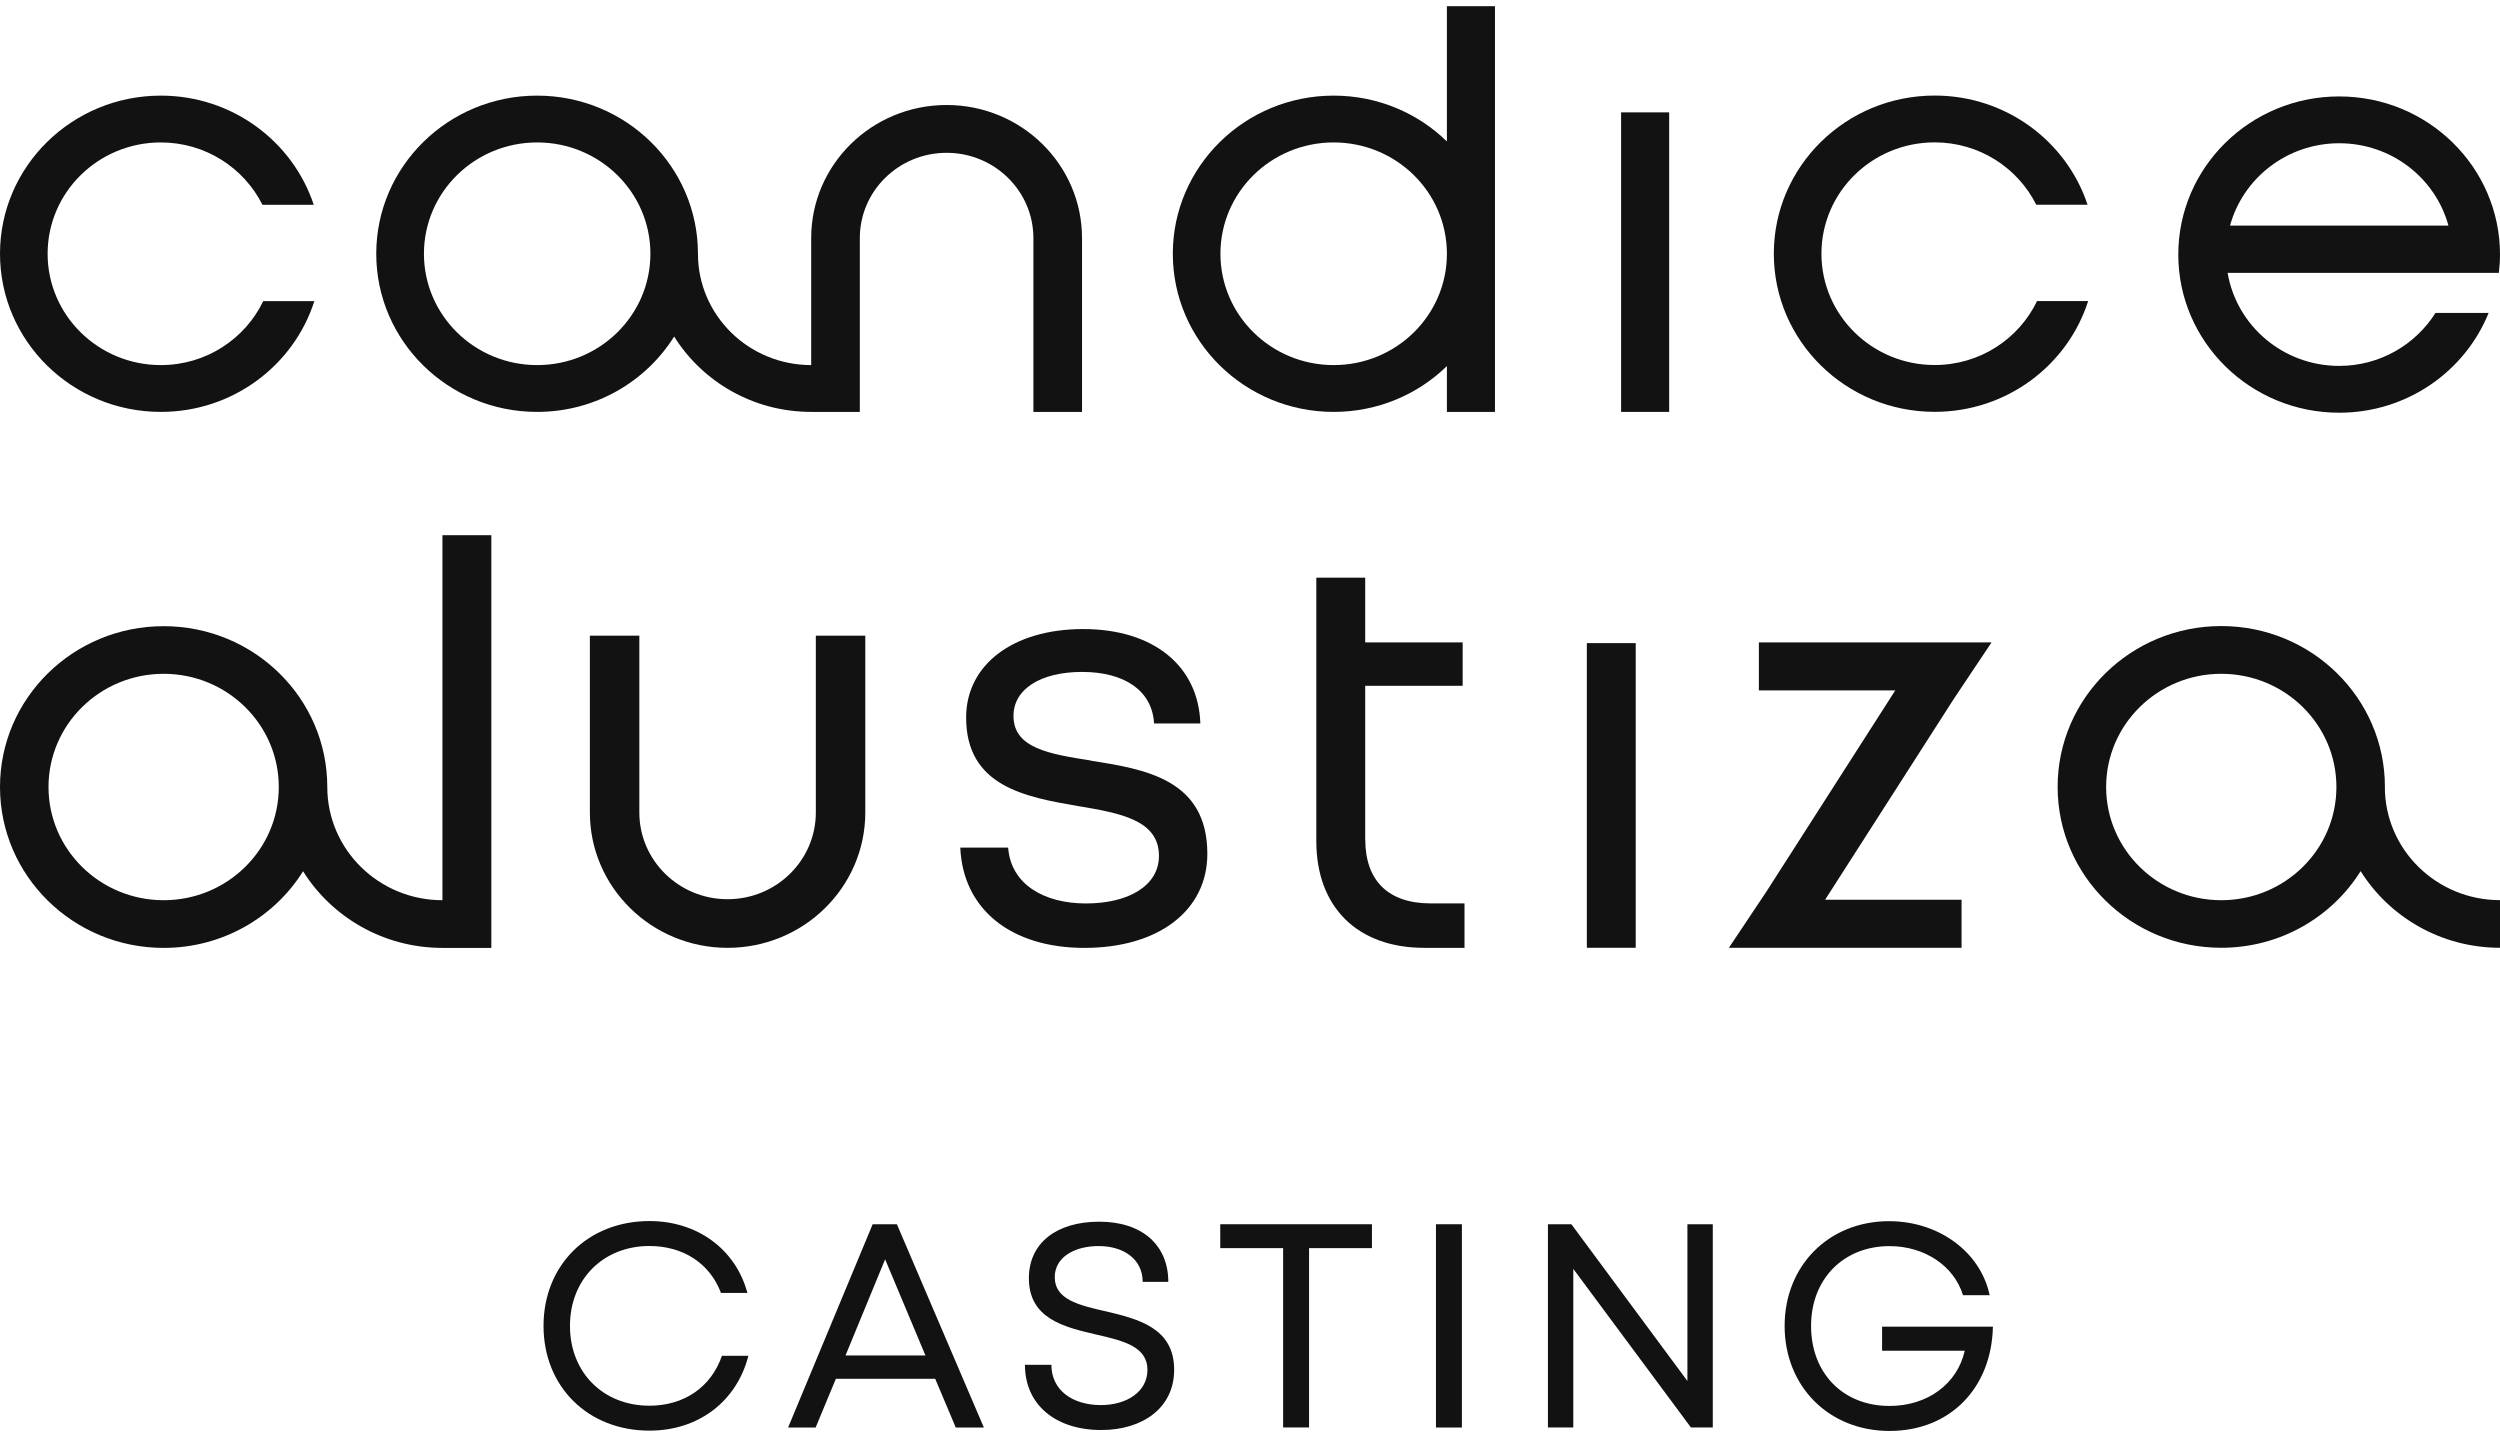
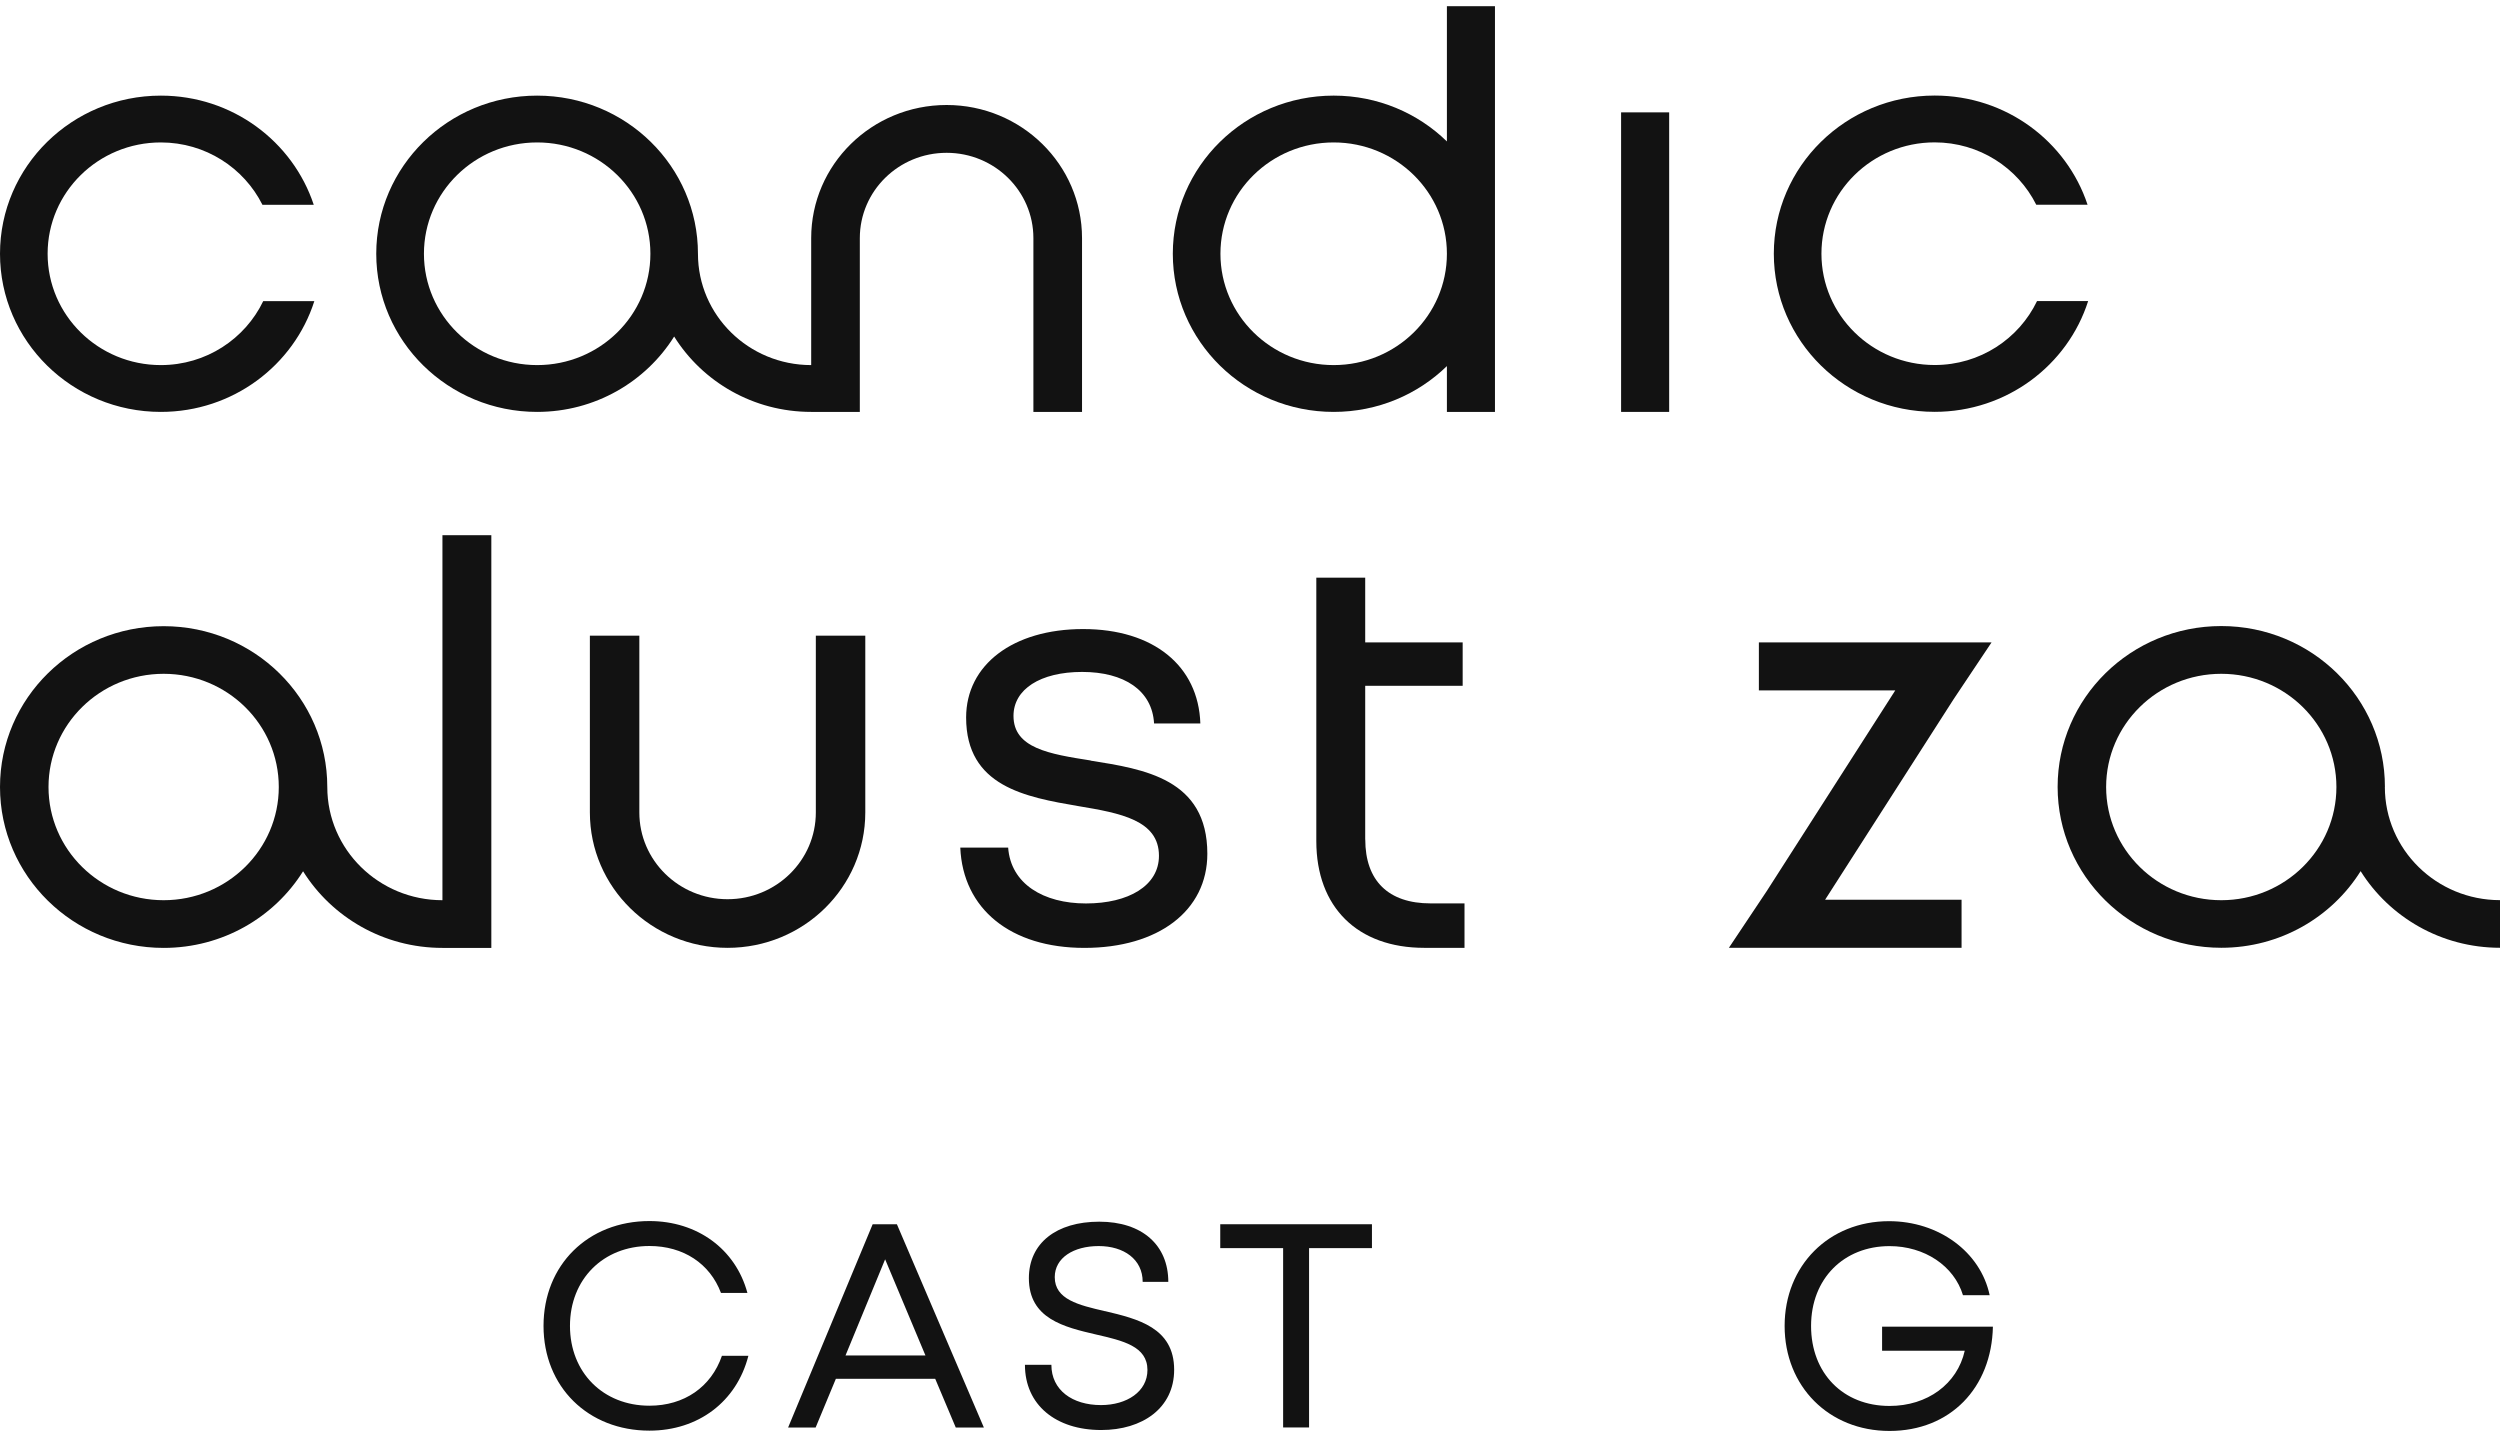
<svg xmlns="http://www.w3.org/2000/svg" width="280" height="161" viewBox="0 0 280 161" fill="none">
  <path d="M72.738 157.439C67.568 157.439 63.837 153.735 63.837 148.499C63.837 143.262 67.575 139.552 72.738 139.552C76.533 139.552 79.517 141.519 80.749 144.809H83.711C82.386 139.895 78.093 136.758 72.738 136.758C65.859 136.758 60.875 141.673 60.875 148.499C60.875 155.324 65.859 160.232 72.738 160.232C78.199 160.232 82.5 156.997 83.818 151.852H80.855C79.652 155.345 76.633 157.439 72.738 157.439Z" fill="#121212" />
  <path d="M97.739 137.115L88.268 159.882H91.351L93.616 154.428H104.745L107.045 159.882H110.193L100.452 137.115H97.746H97.739ZM94.698 151.81L99.134 141.043L103.649 151.81H94.698Z" fill="#121212" />
  <path d="M123.765 146.853C120.795 146.167 118.132 145.537 118.132 143.038C118.132 140.875 120.24 139.559 123.053 139.559C125.865 139.559 127.98 141.036 127.98 143.57H130.85C130.85 139.447 127.916 136.828 123.117 136.828C118.317 136.828 115.234 139.23 115.234 143.157C115.234 147.701 119.186 148.632 122.761 149.465C125.766 150.158 128.514 150.781 128.514 153.441C128.514 155.849 126.214 157.369 123.309 157.369C120.098 157.369 117.755 155.688 117.755 152.86H114.793C114.793 157.341 118.239 160.162 123.338 160.162C127.945 160.162 131.505 157.712 131.505 153.413C131.505 148.681 127.403 147.715 123.765 146.846V146.853Z" fill="#121212" />
  <path d="M136.668 139.79H143.71V159.875H146.615V139.79H153.658V137.115H136.668V139.79Z" fill="#121212" />
-   <path d="M163.733 137.115H160.828V159.882H163.733V137.115Z" fill="#121212" />
-   <path d="M188.99 154.673L175.995 137.115H173.368V159.875H176.209V142.114L189.382 159.875H191.832V137.115H188.99V154.673Z" fill="#121212" />
  <path d="M210.801 151.284H220.051C219.218 154.995 215.885 157.466 211.627 157.466C206.415 157.466 202.84 153.798 202.84 148.505C202.84 143.212 206.507 139.565 211.627 139.565C215.544 139.565 218.855 141.77 219.852 145.061H222.842C221.817 140.209 217.139 136.772 211.57 136.772C204.834 136.772 199.878 141.742 199.878 148.505C199.878 155.268 204.82 160.266 211.627 160.266C218.435 160.266 223.063 155.436 223.205 148.589H210.794V151.291L210.801 151.284Z" fill="#121212" />
  <path d="M75.508 37.697C78.677 42.759 84.366 46.133 90.853 46.133H96.3V26.671C96.3 21.393 100.651 17.115 106.02 17.115C111.389 17.115 115.74 21.393 115.74 26.671V46.133H121.187V26.671C121.187 18.438 114.394 11.76 106.02 11.76C97.646 11.76 90.853 18.431 90.853 26.671V40.89C83.853 40.89 78.171 35.31 78.171 28.421C78.171 18.641 70.103 10.71 60.156 10.71C50.208 10.71 42.14 18.641 42.14 28.421C42.14 38.201 50.208 46.133 60.156 46.133C66.642 46.133 72.332 42.759 75.501 37.697H75.508ZM60.163 40.89C53.163 40.89 47.481 35.31 47.481 28.421C47.481 21.533 53.156 15.953 60.163 15.953C67.169 15.953 72.845 21.533 72.845 28.421C72.845 35.31 67.169 40.89 60.163 40.89Z" fill="#121212" />
  <path d="M18.015 46.133C26.083 46.133 32.912 40.918 35.205 33.728H29.48C27.45 37.956 23.085 40.89 18.015 40.89C11.016 40.89 5.333 35.31 5.333 28.421C5.333 21.533 11.009 15.953 18.015 15.953C23.014 15.953 27.329 18.809 29.394 22.94H35.141C32.791 15.841 26.019 10.71 18.015 10.71C8.068 10.71 0 18.641 0 28.421C0 38.201 8.068 46.133 18.015 46.133Z" fill="#121212" />
  <path d="M228.147 33.721C226.118 37.949 221.753 40.882 216.683 40.882C209.683 40.882 204.001 35.303 204.001 28.414C204.001 21.525 209.676 15.946 216.683 15.946C221.682 15.946 225.997 18.802 228.062 22.933H233.808C231.458 15.834 224.687 10.702 216.683 10.702C206.735 10.702 198.668 18.634 198.668 28.414C198.668 38.194 206.735 46.126 216.683 46.126C224.751 46.126 231.579 40.91 233.872 33.721H228.147Z" fill="#121212" />
  <path d="M162.053 15.841C158.799 12.669 154.32 10.709 149.371 10.709C139.423 10.709 131.355 18.641 131.355 28.421C131.355 38.201 139.423 46.133 149.371 46.133C154.32 46.133 158.799 44.173 162.053 41.002V46.133H167.436V0.698H162.053V15.848V15.841ZM149.371 40.89C142.371 40.89 136.689 35.31 136.689 28.421C136.689 21.532 142.364 15.953 149.371 15.953C156.377 15.953 162.053 21.532 162.053 28.421C162.053 35.31 156.377 40.89 149.371 40.89Z" fill="#121212" />
  <path d="M186.947 12.585H181.563V46.133H186.947V12.585Z" fill="#121212" />
-   <path d="M261.992 46.224C269.59 46.224 276.076 41.597 278.725 35.051H272.772C270.537 38.6 266.549 40.981 261.992 40.981C255.704 40.981 250.492 36.472 249.495 30.563H279.872C279.95 29.891 280 29.205 280 28.512C280 18.732 271.932 10.8 261.985 10.8C252.037 10.8 243.969 18.732 243.969 28.512C243.969 38.292 252.037 46.224 261.985 46.224H261.992ZM261.992 16.044C267.852 16.044 272.772 19.957 274.225 25.264H249.765C251.218 19.957 256.139 16.044 261.999 16.044H261.992Z" fill="#121212" />
  <path d="M267.111 88.138C267.111 78.19 258.908 70.118 248.783 70.118C238.657 70.118 230.454 78.183 230.454 88.131C230.454 98.079 238.657 106.151 248.783 106.151C255.384 106.151 261.166 102.72 264.391 97.568C267.617 102.713 273.399 106.151 280 106.151V100.816C272.879 100.816 267.104 95.139 267.104 88.138H267.111ZM248.783 100.823C241.662 100.823 235.887 95.146 235.887 88.145C235.887 81.144 241.662 75.466 248.783 75.466C255.904 75.466 261.678 81.144 261.678 88.145C261.678 95.146 255.904 100.823 248.783 100.823Z" fill="#121212" />
  <path d="M66.066 71.196V90.994C66.066 99.367 72.973 106.158 81.489 106.158C90.006 106.158 96.913 99.367 96.913 90.994V71.196H91.373V90.994C91.373 96.364 86.944 100.711 81.489 100.711C76.035 100.711 71.606 96.364 71.606 90.994V71.196H66.066Z" fill="#121212" />
  <path d="M49.553 100.823C42.432 100.823 36.657 95.146 36.657 88.145C36.657 78.197 28.454 70.132 18.329 70.132C8.203 70.132 0 78.197 0 88.145C0 98.093 8.203 106.165 18.329 106.165C24.93 106.165 30.719 102.734 33.944 97.582C37.17 102.727 42.952 106.165 49.553 106.165H55.029V59.946H49.553V100.83V100.823ZM18.329 100.823C11.208 100.823 5.433 95.146 5.433 88.145C5.433 81.144 11.208 75.466 18.329 75.466C25.449 75.466 31.224 81.144 31.224 88.145C31.224 95.146 25.449 100.823 18.329 100.823Z" fill="#121212" />
  <path d="M152.903 94.026V76.811H163.819V71.945H152.903V64.7H147.427V76.811V94.201C147.427 101.614 152.041 106.158 159.518 106.158H164.025V101.18H160.223C155.488 101.18 152.91 98.632 152.91 94.026H152.903Z" fill="#121212" />
-   <path d="M183.201 72.029H177.726V106.151H183.201V72.029Z" fill="#121212" />
  <path d="M122.163 85.176C117.513 84.448 113.511 83.797 113.511 80.178C113.511 77.209 116.495 75.256 121.201 75.256C125.908 75.256 129.048 77.328 129.255 81.025H134.439C134.225 74.57 129.184 70.454 121.315 70.454C113.447 70.454 108.206 74.465 108.206 80.36C108.206 88.082 114.85 89.272 120.788 90.287C125.495 91.071 129.803 91.862 129.803 95.852C129.803 99.206 126.385 101.187 121.629 101.187C116.872 101.187 113.205 98.996 112.913 94.928H107.551C107.843 101.81 113.191 106.164 121.451 106.164C129.711 106.164 135.222 102.02 135.222 95.621C135.222 87.234 128.158 86.142 122.149 85.19L122.163 85.176Z" fill="#121212" />
  <path d="M193.633 106.157H219.695V100.767H204.414L218.819 78.287L223.056 71.945H196.994V77.328H212.268L197.87 99.808L193.633 106.157Z" fill="#121212" />
</svg>